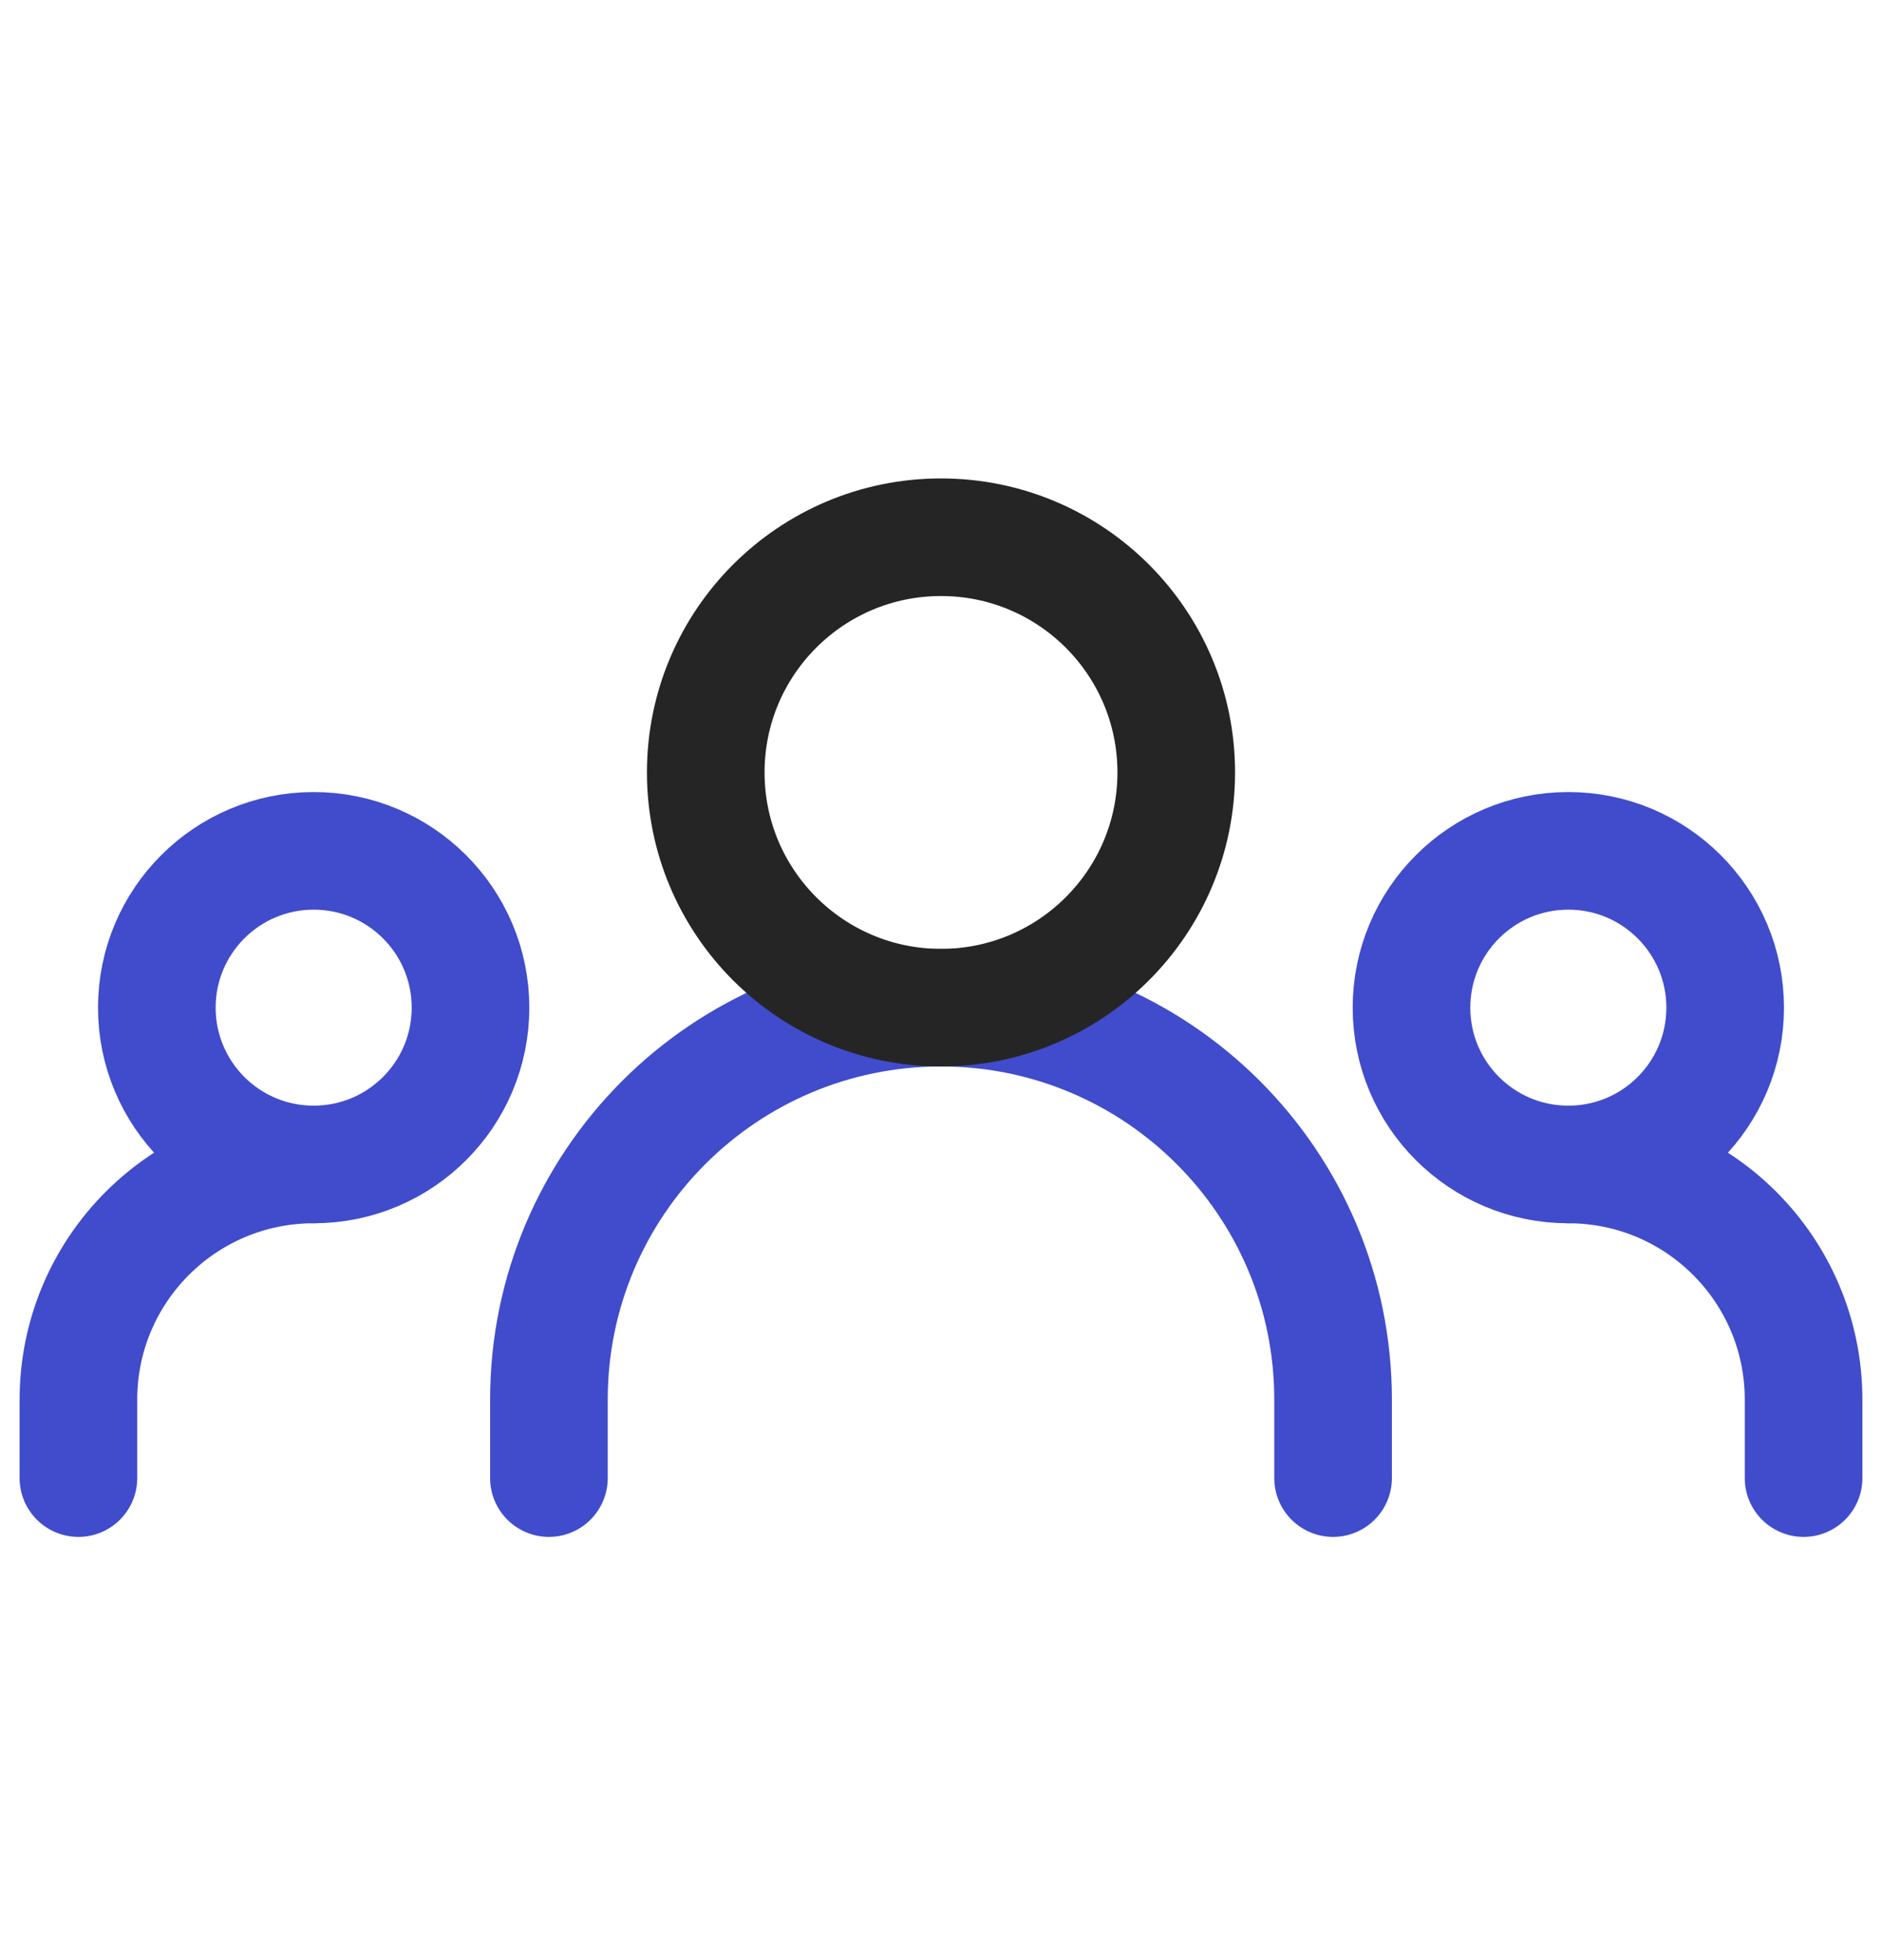
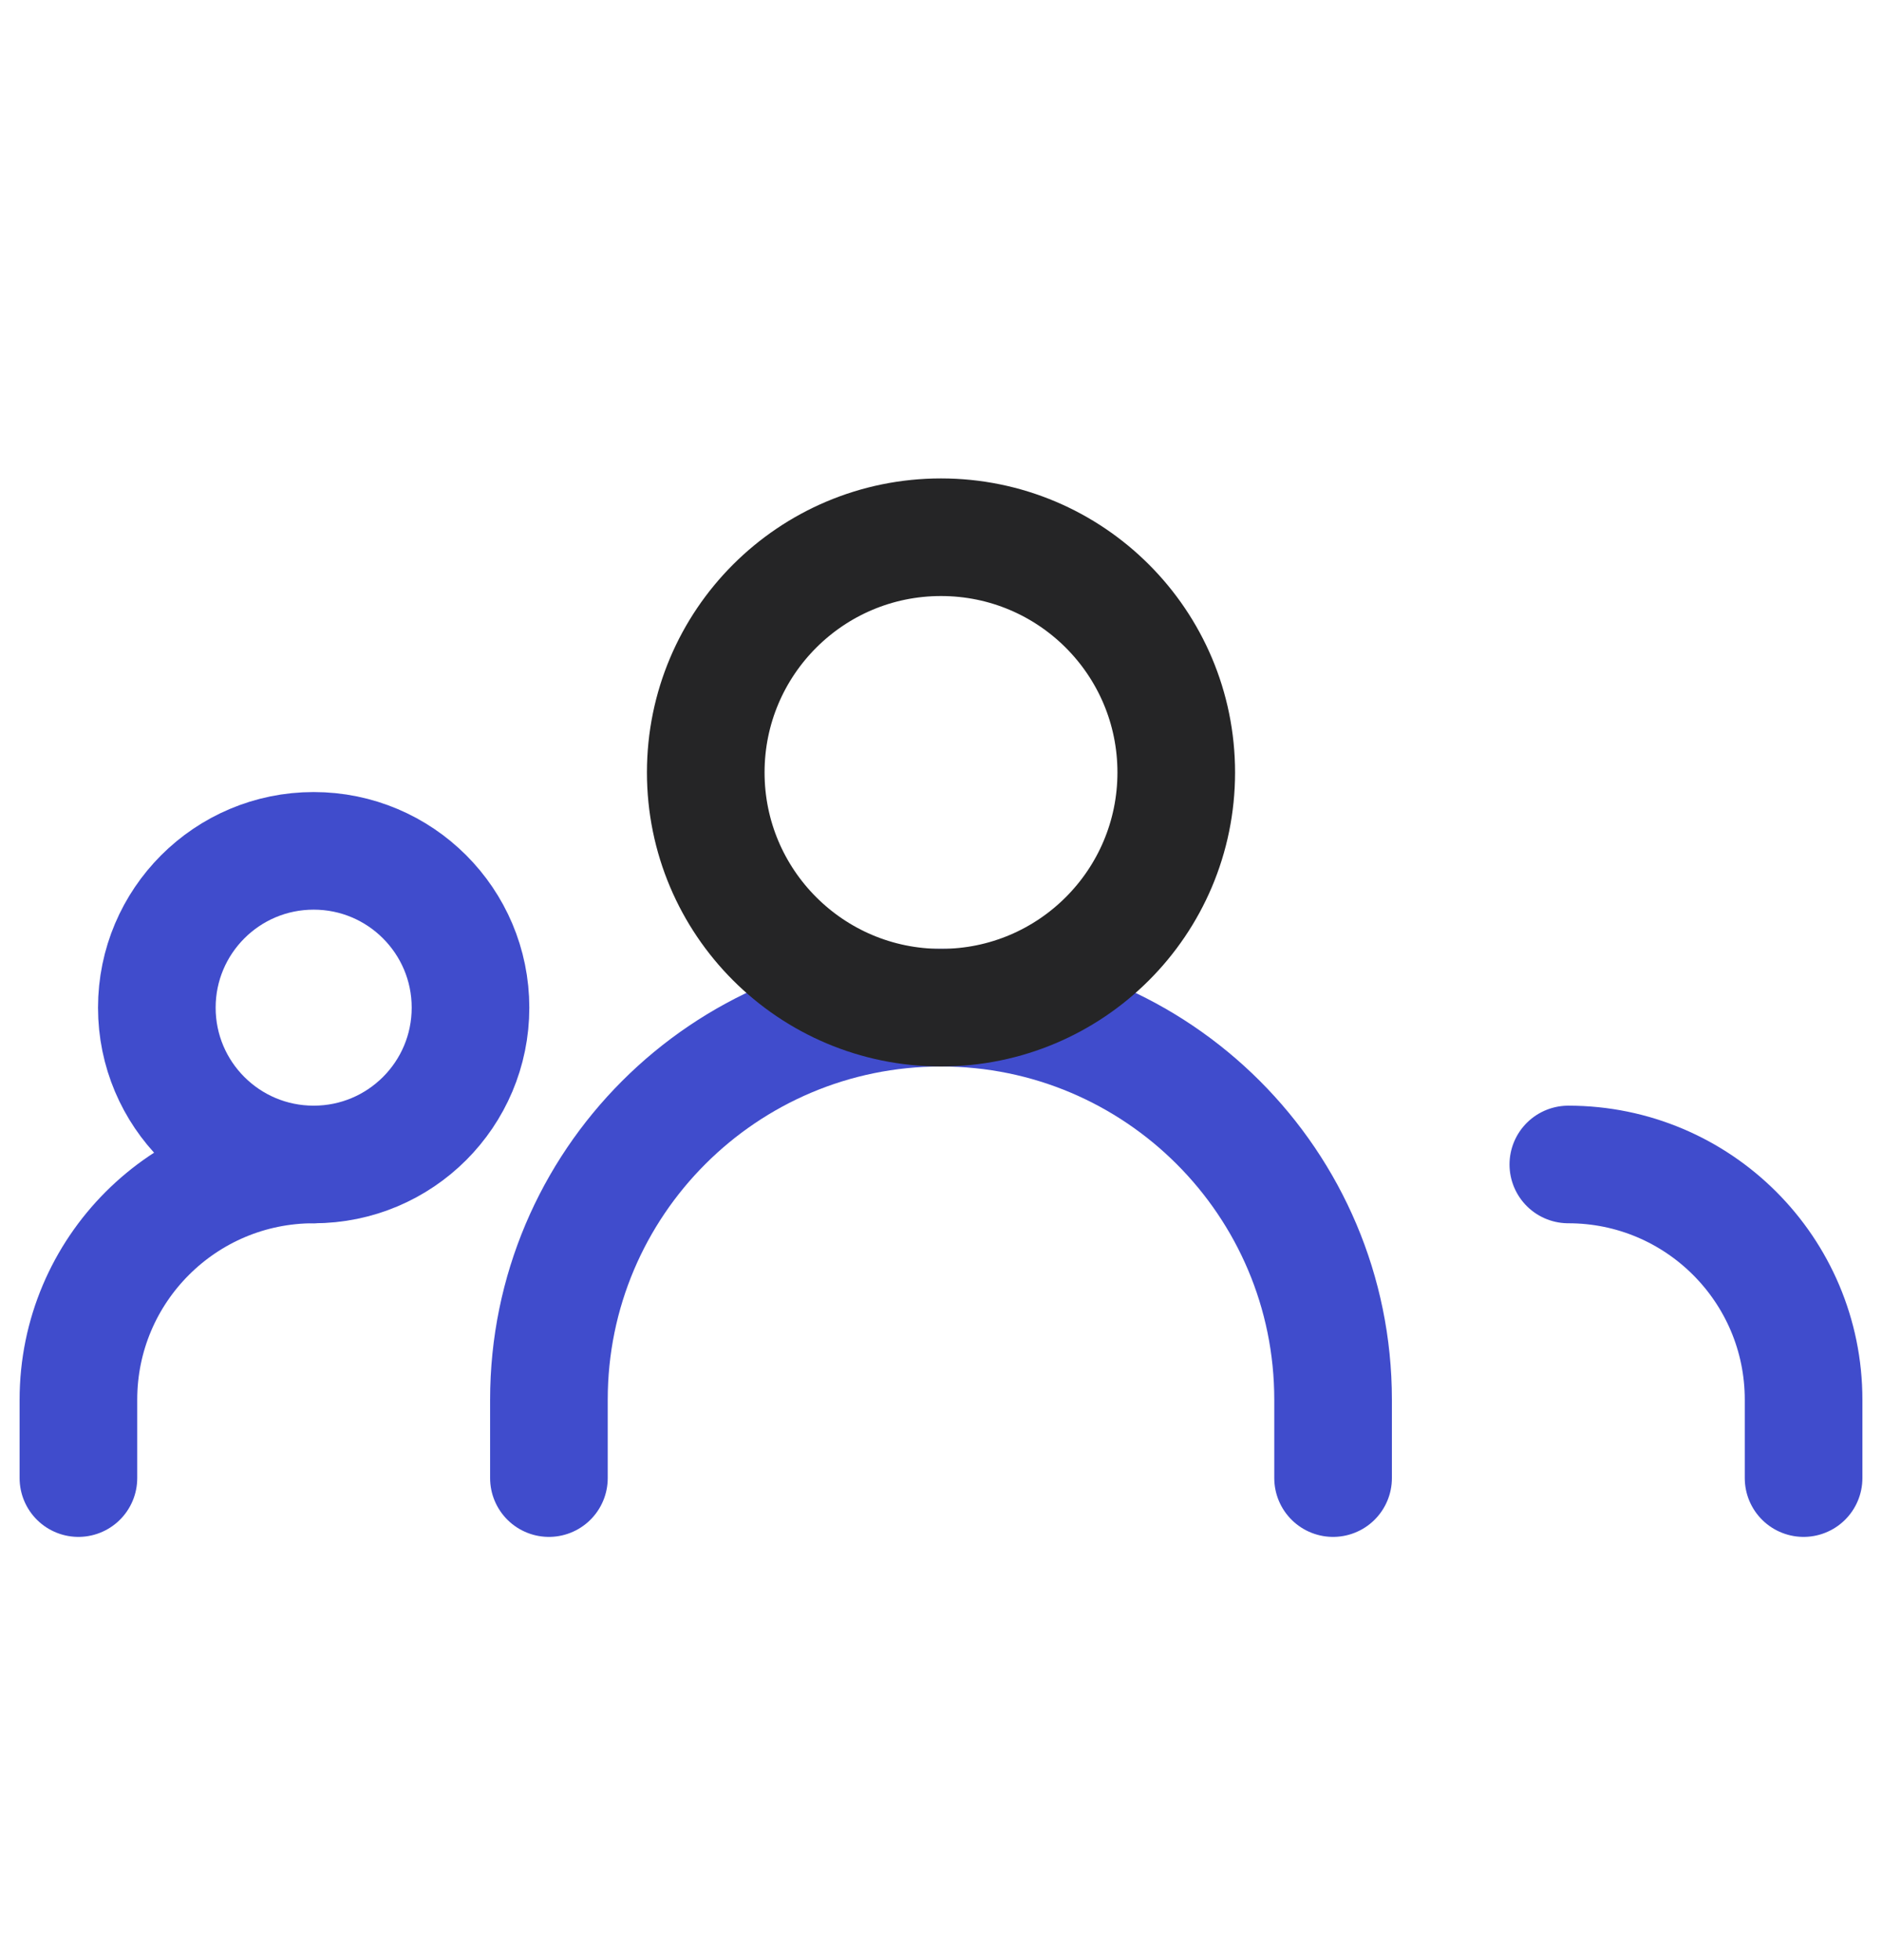
<svg xmlns="http://www.w3.org/2000/svg" width="24" height="25" viewBox="0 0 24 25" fill="none">
  <path d="M7 18.852V17.852C7 15.091 9.239 12.852 12 12.852V12.852C14.761 12.852 17 15.091 17 17.852V18.852" stroke="#404CCC" stroke-width="1.5" stroke-linecap="round" stroke-linejoin="round" />
-   <path d="M1 18.852V17.852C1 16.195 2.343 14.852 4 14.852V14.852" stroke="#404CCC" stroke-width="1.5" stroke-linecap="round" stroke-linejoin="round" />
+   <path d="M1 18.852V17.852C1 16.195 2.343 14.852 4 14.852" stroke="#404CCC" stroke-width="1.5" stroke-linecap="round" stroke-linejoin="round" />
  <path d="M23 18.852V17.852C23 16.195 21.657 14.852 20 14.852V14.852" stroke="#404CCC" stroke-width="1.5" stroke-linecap="round" stroke-linejoin="round" />
  <path d="M12 12.852C13.657 12.852 15 11.509 15 9.852C15 8.195 13.657 6.852 12 6.852C10.343 6.852 9 8.195 9 9.852C9 11.509 10.343 12.852 12 12.852Z" stroke="#252526" stroke-width="1.5" stroke-linecap="round" stroke-linejoin="round" />
  <path d="M4 14.852C5.105 14.852 6 13.957 6 12.852C6 11.748 5.105 10.852 4 10.852C2.895 10.852 2 11.748 2 12.852C2 13.957 2.895 14.852 4 14.852Z" stroke="#404CCC" stroke-width="1.5" stroke-linecap="round" stroke-linejoin="round" />
-   <path d="M20 14.852C21.105 14.852 22 13.957 22 12.852C22 11.748 21.105 10.852 20 10.852C18.895 10.852 18 11.748 18 12.852C18 13.957 18.895 14.852 20 14.852Z" stroke="#404CCC" stroke-width="1.5" stroke-linecap="round" stroke-linejoin="round" />
</svg>